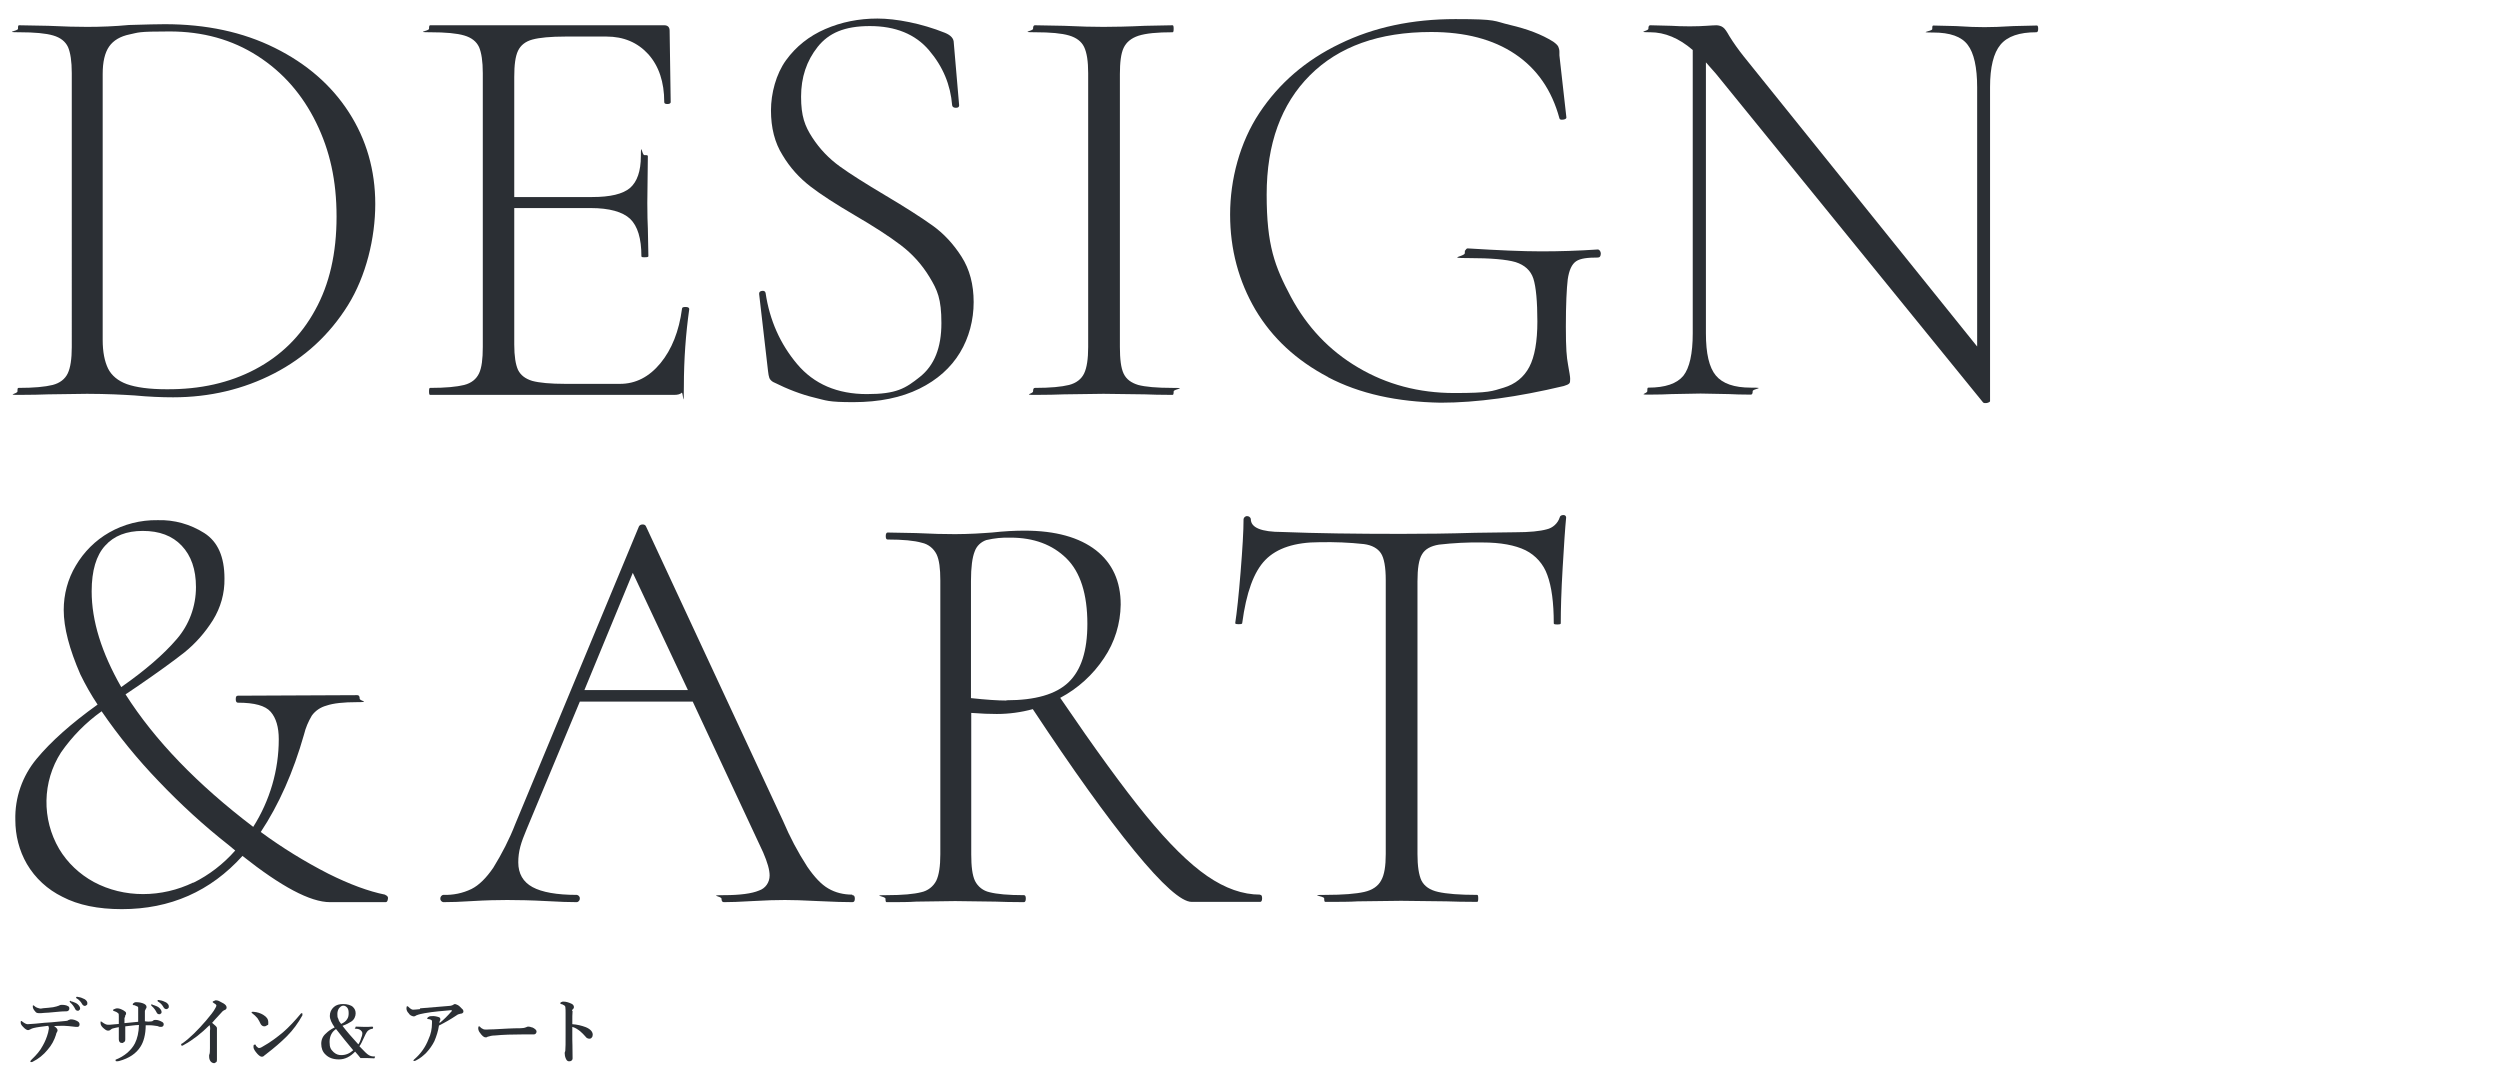
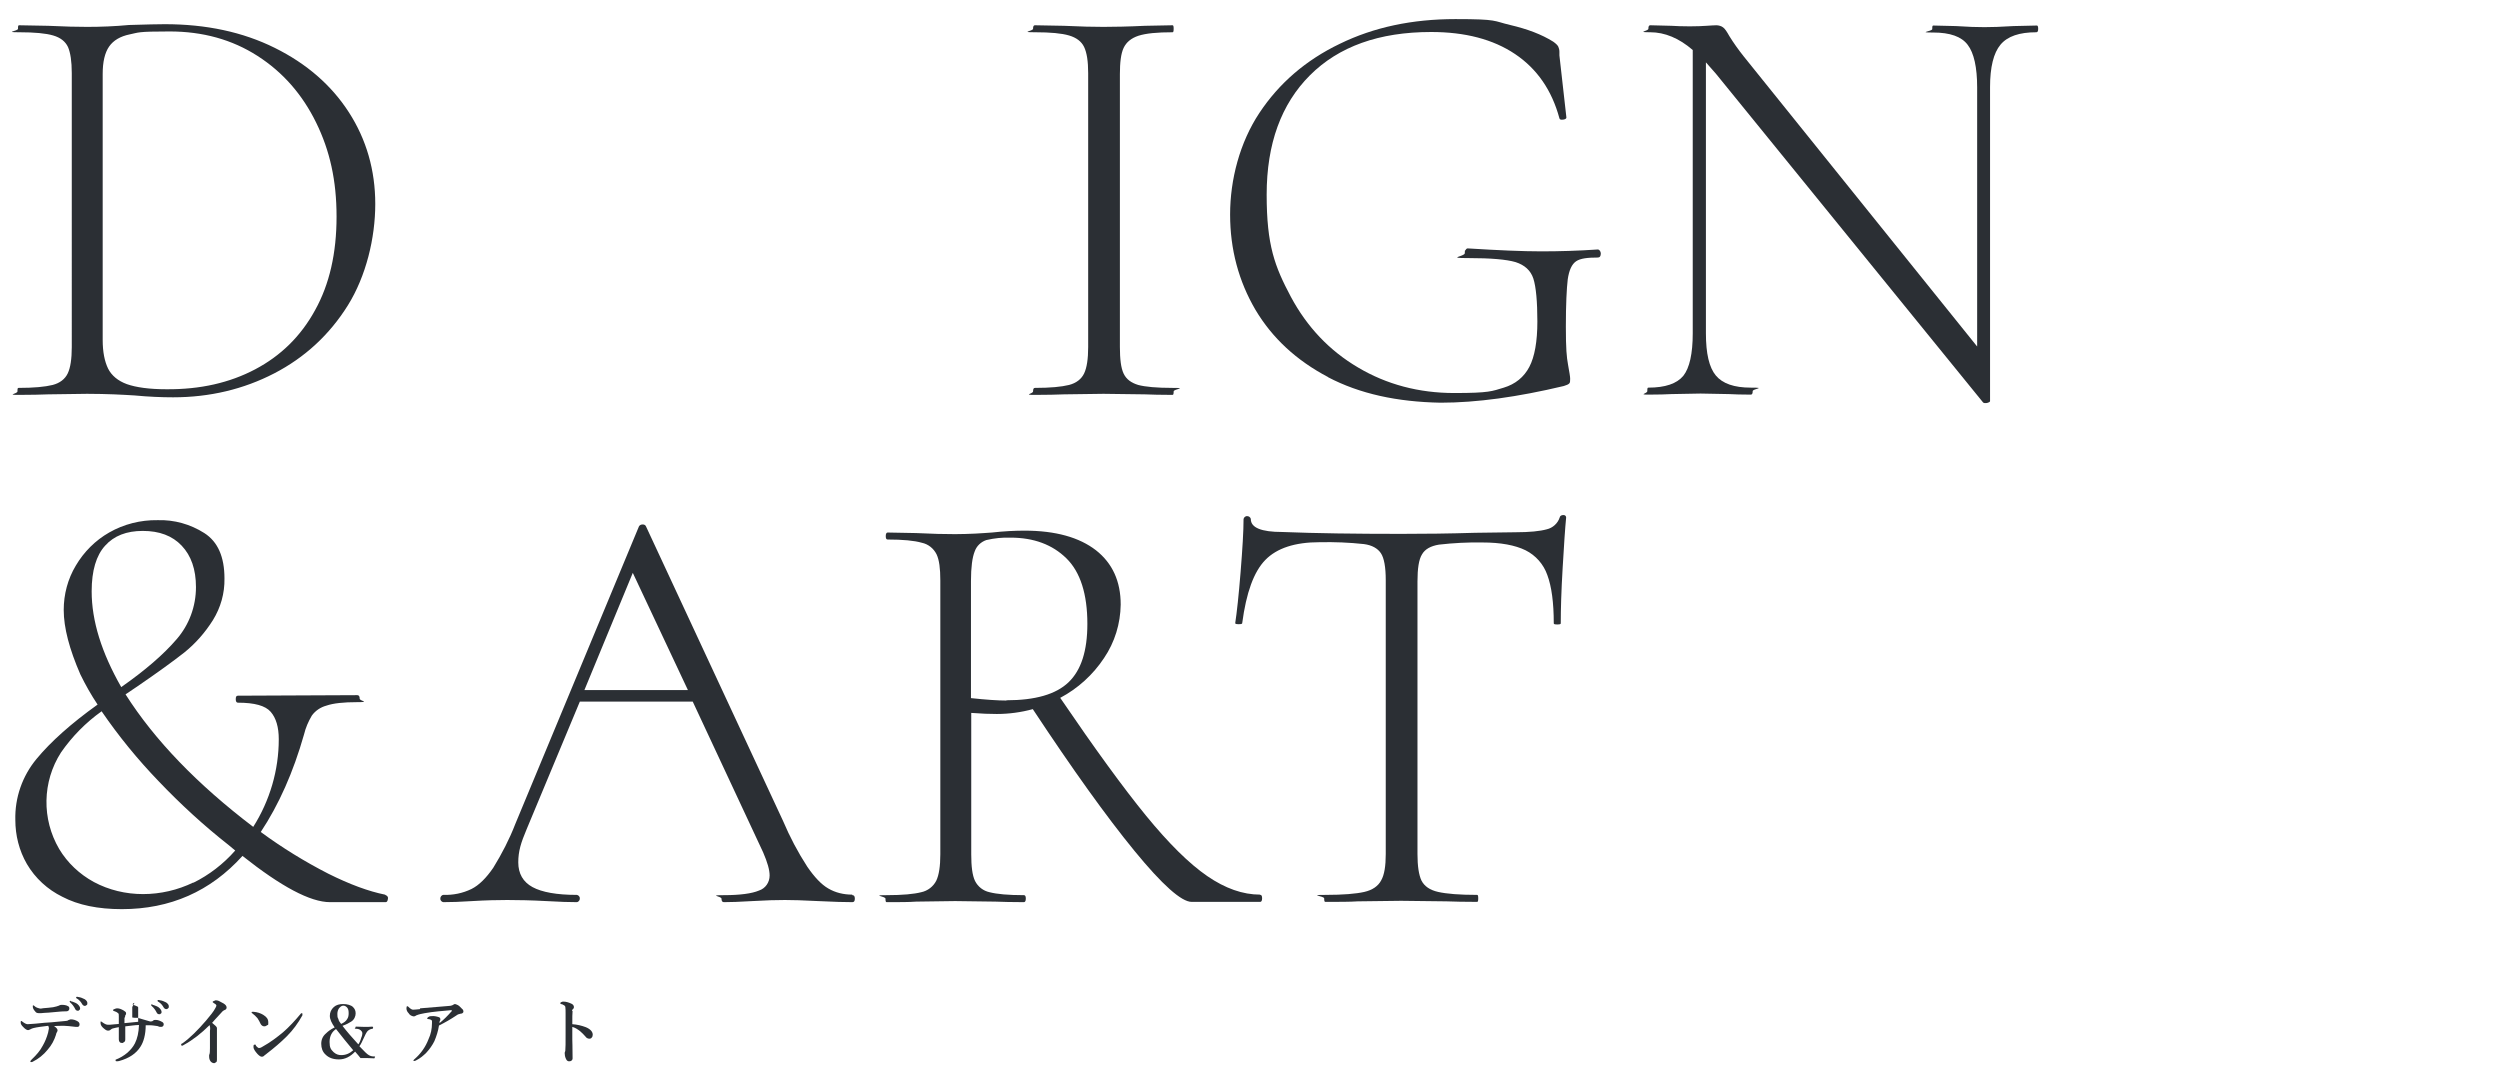
<svg xmlns="http://www.w3.org/2000/svg" id="design_title01.svg" data-name="design title01.svg" version="1.1" viewBox="0 0 930 400">
  <defs>
    <style>
      .cls-1 {
        isolation: isolate;
      }

      .cls-2 {
        fill-rule: evenodd;
      }

      .cls-2, .cls-3 {
        fill: #2b2f34;
        stroke-width: 0px;
      }
    </style>
  </defs>
  <g class="cls-1">
    <path class="cls-3" d="M13.2,380.8c2.4-.3,4.4-.4,5.9-.5,2.9-.3,4.6-.4,5.3-.5.4,0,.8-.1,1-.3.4-.1.6-.3,1-.3.9,0,1.8.3,2.6.8.4.3.6.6.6,1.1s-.3.8-.6.9h-.3c-.3,0-.8,0-1.4-.1-1.1-.1-2.3-.3-3.4-.3-1.6,0-2.9,0-3.8.1.9.6,1.3,1.1,1.3,1.5s0,.4-.1.5c-.1.3-.4.6-.5,1.3-.6,1.9-1.6,3.8-3,5.4-1.6,2-3.5,3.5-5.7,4.6-.3.1-.4.1-.5.1-.3,0-.3-.1-.3-.3s.3-.4.6-.8c1.6-1.5,3-3.1,4-5,.8-1.4,1.5-3,2-4.9.1-.8.3-1.3.3-1.5,0-.4-.1-.8-.3-1-2.4.3-4.1.5-5.3.8-.5.1-1,.3-1.3.5-.3.1-.5.3-.9.3s-1.1-.4-1.9-1.3c-.5-.5-.8-1-.8-1.5s0-.6.3-.6c0,0,.1.1.4.3.8.6,1.4.9,1.9.9,1.1-.1,1.9-.1,2.9-.2ZM17.9,374.9c1.4-.1,2.5-.3,3.1-.5.1,0,.4-.1.9-.3.5-.3.9-.3,1-.3.9,0,1.8.1,2.4.5.3.1.5.4.5.9s-.4,1-1,1c-1.4,0-2,.1-2.3.1-3.9.4-5.9.5-6.2.5-.8.1-1.1.1-1.4.1-.5,0-.9,0-1.1-.1-.4-.1-.6-.4-1-.9s-.6-1-.6-1.5,0-.4.3-.4c0,0,.1.1.4.3.4.4.8.5,1,.6.4.1.8.3,1.3.3.3-.1,1.3-.2,2.7-.3ZM26.9,372.6c.8.3,1.4.5,1.9.9.6.5,1,1.1,1,1.6s-.1.5-.3.6c-.1.3-.4.3-.6.3-.4,0-.8-.3-.9-.6-.5-1-1.1-1.8-1.8-2.4-.3-.3-.3-.4-.3-.4,0-.1.1-.3.4-.3,0,.2.4.3.6.3ZM29.2,370.9c.8.1,1.5.4,2.3.8.6.4,1,.9,1,1.4s0,.6-.3.8-.4.3-.6.3c-.5,0-.8-.3-1-.6-.5-.9-1.1-1.6-1.9-2.1-.3-.1-.4-.3-.4-.4s.1-.3.3-.3c.1,0,.3,0,.6.1Z" />
-     <path class="cls-3" d="M55.9,380c.5,0,.9-.1,1-.3.4-.3.6-.3,1-.3.8,0,1.6.3,2.5.8.4.3.5.5.5.9s-.3.9-.9.9-.8,0-1.4-.3c-.9-.1-1.8-.3-2.8-.3h-1.6c0,3.5-.8,6.2-1.9,7.9-1.6,2.6-4.3,4.4-8,5.4-.4.1-.8.1-.9.1-.3,0-.4-.1-.4-.3s0-.1,0-.3c1.6-.6,3.1-1.5,4.4-2.6,1.1-1,2.1-2.1,2.8-3.5.9-1.8,1.4-4,1.5-6.8-1.4,0-3.1.3-5.1.5v4.6c0,.6,0,1-.5,1.3-.3.1-.4.3-.6.3-.9,0-1.3-.5-1.3-1.4s0-1,0-2c0-1,0-1.8,0-2.5-.8.1-1.4.3-1.9.4-.6.1-1,.4-1.1.5-.3.3-.6.4-1,.4-.6,0-1.1-.4-1.9-1.1-.6-.6-.9-1.1-.9-1.8s0-.5.3-.5c0,0,0,.1.4.3.8.6,1.5.9,2,.9s1.3,0,1.9-.1c.3,0,.6-.1,1.1-.1s.8-.1,1.1-.1v-2.9c0-.6,0-1-.3-1.1-.4-.4-.9-.6-1.5-.8-.3,0-.3-.1-.3-.3s0-.3.4-.4c.3-.1.6-.3,1.1-.3.8,0,1.5.3,2.4.8.6.4.9.6.9,1s0,.5-.3.8c0,.1,0,.5-.3,1v1.9c1.8-.1,3.5-.4,5.1-.5v-3c0-1.3,0-2,0-2.3s-.4-.5-.8-.6c-.3-.1-.5-.3-.9-.3s-.3-.1-.3-.3,0-.3.4-.5c.3-.3.6-.3,1-.3.6,0,1.4.1,2.3.4.9.3,1.4.8,1.4,1.3s0,.5-.3.8c0,.3-.3.5-.3.8,0,1,0,2.3,0,3.8,1.1.2,1.6.1,1.9.1ZM57.2,373.9c.8.3,1.4.5,1.9.9.6.5,1,1.1,1,1.6s0,.5-.3.6c0,.3-.4.3-.6.3-.4,0-.8-.3-.9-.6-.5-1-1.1-1.8-1.8-2.4-.3-.3-.3-.4-.3-.4,0-.1,0-.3.4-.3.2.3.3.3.6.3ZM59.5,372.1c.8.1,1.5.4,2.3.8.6.4,1,.9,1,1.4s0,.6-.3.8c0,.1-.4.3-.6.3-.5,0-.8-.3-1-.6-.5-.9-1.1-1.6-1.9-2.1-.3-.1-.4-.3-.4-.4s0-.3.3-.3c.1,0,.3,0,.6.1Z" />
+     <path class="cls-3" d="M55.9,380c.5,0,.9-.1,1-.3.4-.3.6-.3,1-.3.8,0,1.6.3,2.5.8.4.3.5.5.5.9s-.3.9-.9.9-.8,0-1.4-.3c-.9-.1-1.8-.3-2.8-.3h-1.6c0,3.5-.8,6.2-1.9,7.9-1.6,2.6-4.3,4.4-8,5.4-.4.1-.8.1-.9.1-.3,0-.4-.1-.4-.3s0-.1,0-.3c1.6-.6,3.1-1.5,4.4-2.6,1.1-1,2.1-2.1,2.8-3.5.9-1.8,1.4-4,1.5-6.8-1.4,0-3.1.3-5.1.5v4.6c0,.6,0,1-.5,1.3-.3.1-.4.3-.6.3-.9,0-1.3-.5-1.3-1.4s0-1,0-2c0-1,0-1.8,0-2.5-.8.1-1.4.3-1.9.4-.6.1-1,.4-1.1.5-.3.3-.6.4-1,.4-.6,0-1.1-.4-1.9-1.1-.6-.6-.9-1.1-.9-1.8s0-.5.3-.5c0,0,0,.1.4.3.8.6,1.5.9,2,.9s1.3,0,1.9-.1c.3,0,.6-.1,1.1-.1s.8-.1,1.1-.1v-2.9c0-.6,0-1-.3-1.1-.4-.4-.9-.6-1.5-.8-.3,0-.3-.1-.3-.3s0-.3.4-.4c.3-.1.6-.3,1.1-.3.8,0,1.5.3,2.4.8.6.4.9.6.9,1s0,.5-.3.8c0,.1,0,.5-.3,1v1.9c1.8-.1,3.5-.4,5.1-.5v-3c0-1.3,0-2,0-2.3s-.4-.5-.8-.6c-.3-.1-.5-.3-.9-.3s-.3-.1-.3-.3,0-.3.4-.5s0,.5-.3.8c0,.3-.3.5-.3.8,0,1,0,2.3,0,3.8,1.1.2,1.6.1,1.9.1ZM57.2,373.9c.8.3,1.4.5,1.9.9.6.5,1,1.1,1,1.6s0,.5-.3.6c0,.3-.4.3-.6.3-.4,0-.8-.3-.9-.6-.5-1-1.1-1.8-1.8-2.4-.3-.3-.3-.4-.3-.4,0-.1,0-.3.4-.3.2.3.3.3.6.3ZM59.5,372.1c.8.1,1.5.4,2.3.8.6.4,1,.9,1,1.4s0,.6-.3.8c0,.1-.4.3-.6.3-.5,0-.8-.3-1-.6-.5-.9-1.1-1.6-1.9-2.1-.3-.1-.4-.3-.4-.4s0-.3.3-.3c.1,0,.3,0,.6.1Z" />
    <path class="cls-3" d="M77.9,381.4c-3,3-6.2,5.5-9.5,7.3-.4.3-.6.3-.6.3-.3,0-.4-.1-.4-.4s0-.3.5-.5c2.8-2,5.7-4.9,8.8-8.5,1.6-1.9,2.8-3.4,3.3-4.4.3-.5.5-.9.5-1.1,0-.3-.3-.6-.9-.9-.4-.3-.5-.4-.5-.4,0-.1,0-.3.4-.4s.5-.3.8-.3.9.1,1.4.4,1,.5,1.5.8c.8.5,1.1,1,1.1,1.5s-.3.8-.9,1c-.3.1-.4.3-.6.4-2.3,2.5-3.6,3.9-3.9,4.3,1.1.9,1.8,1.5,1.8,1.9s0,.4,0,.5c0,.1,0,.4,0,1v10.3c0,.4,0,.8-.4,1-.3.1-.4.3-.6.3-.6,0-1-.3-1.3-.6-.4-.5-.6-1.1-.6-1.8s0-.4,0-.6c.3-.6.3-1.5.3-2.6v-6.4c.2-1.1,0-1.6-.1-2.1Z" />
    <path class="cls-3" d="M93.9,377c0-.1-.3-.1-.3-.3s0-.3.3-.3h.5c1.3.1,2.5.5,3.5,1.1,1.3.8,1.9,1.6,1.9,2.8s0,.9-.5,1.1c-.3.3-.6.4-1,.4-.6,0-1.1-.4-1.4-1s-.6-1.3-1.1-2c-.6-.7-1.3-1.4-1.9-1.8ZM96.2,389.9c.3,0,.8-.1,1.4-.5,2.9-1.6,5.4-3.5,7.7-5.4,2.4-2.1,4.5-4.4,6.5-6.8,0-.1.3-.3.4-.3.3,0,.3.1.3.3s0,.3,0,.5c-1.6,2.9-3.5,5.5-5.8,7.8s-4.8,4.4-7.4,6.4c-.3.3-.5.4-.8.6-.4.5-.8.6-1.1.6-.5,0-1-.4-1.6-1-1-1.1-1.5-2-1.5-2.5,0-.8,0-1,.5-1s.3.1.4.4c.5.6,1,.9,1.1.9Z" />
    <path class="cls-3" d="M124.5,382.2c-1.1-1.6-1.8-3-1.8-4.3s.5-2.4,1.5-3.3c.9-.8,2.1-1.1,3.5-1.1s2.9.4,3.6,1.1,1,1.4,1,2.4-.5,2.3-1.6,3c-.8.5-1.8,1.1-3.3,1.6,1.6,2.1,3.6,4.4,5.9,6.9.4-.5.8-1.4,1.1-2.5.3-.6.4-1.3.4-1.6s-.1-.6-.3-.8c-.4-.5-1-.9-2-.9s-.3-.1-.3-.4.1-.4.3-.4c1,0,2,.1,3.1.1s1.9,0,2.9-.1c.1,0,.3.1.3.4s-.1.4-.3.4c-.8.1-1.4.5-1.8.9-.4.5-.9,1.4-1.5,2.8-.5,1.1-.9,2-1.5,2.8,1.8,1.9,2.9,3,3.5,3.3.5.3,1.1.5,1.9.5s.3.1.3.4-.1.3-.3.3c-.9,0-1.6-.1-2.5-.1h-2.5c-.4-.5-1.1-1.4-2-2.4-1.8,1.9-3.8,2.9-6,2.9s-3.8-.6-5-1.8c-1.1-1-1.6-2.4-1.6-4s.6-2.9,1.8-3.9c.7-.7,1.7-1.5,3.2-2.2ZM125,382.8c-1.5,1-2.4,2.6-2.4,4.8s.5,2.8,1.5,3.8c.9.8,1.8,1.1,2.8,1.1,1.8,0,3.1-.6,4.5-1.8-2.1-2.5-4.3-5.2-6.4-7.9ZM126.9,380.9c1.1-.5,1.9-1.1,2.3-1.9.4-.6.5-1.3.5-2.1s-.1-1.5-.5-2-.9-.8-1.5-.8-1.1.4-1.6,1c-.4.6-.6,1.3-.6,2.1s0,1.3.4,1.9c0,.5.5,1.2,1,1.8Z" />
  </g>
  <g class="cls-1">
    <path class="cls-3" d="M50,147.1c-2.1-.1-4.6-.3-7.6-.4-3-.1-6.3-.2-10-.2l-14.5.2c-2.6.1-6.3.2-11,.2s-.4-.4-.4-1.3,0-1.3.4-1.3c5.7,0,9.9-.4,12.7-1.1,2.7-.7,4.6-2.2,5.6-4.3s1.5-5.4,1.5-9.8V27.2c0-4.4-.5-7.6-1.4-9.7-1-2.1-2.8-3.5-5.5-4.3s-6.9-1.2-12.7-1.2-.4-.4-.4-1.3,0-1.3.4-1.3l10.8.2c6.2.3,11,.4,14.5.4,5.1,0,10.3-.2,15.6-.7,6.5-.2,10.9-.3,13.3-.3,15.4,0,29,2.9,40.9,8.8s21.1,13.9,27.6,24c6.5,10.1,9.8,21.5,9.8,34.1s-3.4,26.8-10.2,37.7-16,19.4-27.4,25.3c-11.4,5.9-24,8.9-37.6,8.9-4.3,0-9.1-.2-14.4-.7ZM94.9,137.4c9.5-5,17-12.3,22.3-22,5.4-9.7,8-21.3,8-34.8s-2.5-24.6-7.6-35-12.3-18.7-21.8-24.8-20.4-9.1-32.7-9.1-11.4.4-14.9,1.1c-3.4.7-6,2.2-7.6,4.5-1.6,2.3-2.4,5.7-2.4,10.2v99c0,4.4.7,7.9,2,10.6,1.3,2.6,3.7,4.6,7,5.8,3.4,1.2,8.3,1.9,14.7,1.9,12.6.1,23.5-2.4,33-7.4Z" />
-     <path class="cls-3" d="M255.1,114.2c.9,0,1.3.3,1.3.8-1.3,9.2-2,18.8-2,28.6s-.3,2-.8,2.5-1.4.8-2.8.8h-90.8c-.3,0-.4-.4-.4-1.3s.1-1.3.4-1.3c5.7,0,9.9-.4,12.7-1.1,2.7-.7,4.5-2.2,5.5-4.3s1.4-5.4,1.4-9.8V27.2c0-4.4-.5-7.6-1.4-9.7-1-2.1-2.8-3.5-5.5-4.3s-6.9-1.2-12.7-1.2-.4-.4-.4-1.3.1-1.3.4-1.3h87.1c1.3,0,2,.7,2,2l.4,26.6c0,.4-.4.7-1.2.7s-1.2-.2-1.2-.7c0-7.5-2-13.4-5.9-17.8-4-4.4-9.2-6.6-15.6-6.6h-15.2c-5.6,0-9.7.4-12.3,1.1-2.6.7-4.4,2.1-5.4,4.2s-1.4,5.3-1.4,9.7v44.7h29c6.7,0,11.4-1.1,14.1-3.4,2.6-2.3,4-6.2,4-11.8s.4-.4,1.3-.4,1.3,0,1.3.4l-.2,17.4c0,4.3.1,7.4.2,9.5l.2,10.3c0,.3-.4.4-1.3.4s-1.3,0-1.3-.4c0-6.6-1.4-11.2-4.2-13.9-2.8-2.6-7.7-4-14.7-4h-28.4v50.8c0,4.3.5,7.4,1.4,9.4,1,2,2.7,3.3,5.3,4.1,2.6.7,6.7,1.1,12.4,1.1h20.2c5.9,0,10.9-2.6,15.1-7.7,4.2-5.1,6.9-11.9,8-20.2,0-.6.5-.7,1.4-.7Z" />
-     <path class="cls-3" d="M302.2,51.2c2.8,4.3,6.2,7.8,10.2,10.7s9.6,6.4,16.8,10.7c7.6,4.5,13.5,8.3,17.7,11.3s7.8,6.9,10.8,11.6,4.5,10.3,4.5,16.9-1.7,13.2-5.1,18.8c-3.4,5.6-8.4,10.1-15.1,13.4-6.7,3.3-14.9,5-24.5,5s-10-.6-14.6-1.7c-4.6-1.1-9.7-3-15.3-5.8-.7-.4-1.2-1-1.4-1.5-.2-.6-.4-1.5-.5-2.6l-3.3-28.6v-.2c0-.6.4-.9,1.1-1s1.2.2,1.3.8c1.5,10.1,5.4,18.9,11.7,26.4,6.3,7.5,15,11.2,26,11.2s14.3-2.1,19.7-6.4c5.4-4.3,8-10.9,8-20s-1.5-12.3-4.4-17.1c-2.9-4.8-6.5-8.7-10.7-11.9-4.2-3.2-9.9-6.9-17.1-11.1-7-4.1-12.6-7.7-16.6-10.8-4-3.1-7.5-6.9-10.3-11.6-2.9-4.6-4.3-10.2-4.3-16.6s1.9-13.6,5.6-18.7,8.6-9,14.6-11.6,12.5-3.9,19.4-3.9,16.4,1.8,25.1,5.3c2.2.9,3.3,2.1,3.3,3.7l2,23.3c0,.6-.4.9-1.2.9s-1.3-.3-1.4-.9c-.6-7.6-3.4-14.4-8.6-20.5-5.1-6-12.5-9-22-9s-15.3,2.6-19.4,7.7c-4.2,5.3-6.2,11.4-6.2,18.6s1.4,10.9,4.2,15.2Z" />
    <path class="cls-3" d="M418,139c1,2.1,2.8,3.4,5.4,4.2,2.6.7,6.9,1.1,12.8,1.1s.4.4.4,1.3-.1,1.3-.4,1.3c-4.4,0-7.8-.1-10.3-.2l-15.4-.2-14.7.2c-2.6.1-6.2.2-10.8.2s-.7-.4-.7-1.3.2-1.3.7-1.3c5.7,0,9.9-.4,12.7-1.1,2.7-.7,4.6-2.2,5.6-4.3s1.5-5.4,1.5-9.8V27.2c0-4.4-.5-7.6-1.5-9.7s-2.9-3.5-5.6-4.3-6.9-1.2-12.7-1.2-.7-.4-.7-1.3.2-1.3.7-1.3l10.8.2c6.2.3,11.1.4,14.7.4s9.2-.1,15.4-.4l10.3-.2c.3,0,.4.4.4,1.3s-.1,1.3-.4,1.3c-5.7,0-9.9.4-12.7,1.3-2.7.9-4.5,2.4-5.5,4.5s-1.4,5.4-1.4,9.8v101.4c0,4.6.4,7.9,1.4,10Z" />
    <path class="cls-3" d="M494.1,140.3c-11.8-6.2-20.8-14.5-27.1-25.1-6.2-10.6-9.4-22.4-9.4-35.4s3.6-26.8,10.9-37.8,17.2-19.6,29.9-25.7c12.7-6.2,27-9.2,43-9.2s14,.7,20.4,2.2,11.7,3.5,16,6.2c1,.7,1.7,1.4,1.9,1.9s.4,1.1.4,1.8c0,.7,0,1.1,0,1.4l2.6,23.1c0,.4-.4.7-1.2.8s-1.3,0-1.4-.5c-2.8-10.4-8.3-18.4-16.5-23.9s-18.6-8.2-31.2-8.2c-19.4,0-34.4,5.4-45.1,16.1-10.7,10.7-16.1,25.5-16.1,44.4s3,26.7,9,38c6,11.2,14.3,20,25,26.3,10.6,6.3,22.6,9.5,35.8,9.5s14-.7,18.4-2c4.3-1.3,7.5-3.9,9.5-7.7s3-9.5,3-16.9-.5-12.9-1.5-16c-1-3-3.2-5-6.6-6.1-3.4-1-9.2-1.5-17.6-1.5s-1.3-.6-1.3-1.8,0-.8.3-1.2c.2-.4.5-.6.8-.6,11.3.7,20.4,1.1,27.3,1.1s13.6-.2,21.1-.7c.3,0,.5.2.8.5.2.4.3.7.3,1,0,1-.4,1.5-1.1,1.5-3.8,0-6.5.3-8.1,1.4s-2.6,3.3-3.1,6.7c-.4,3.4-.7,9.2-.7,17.6s.3,11.3.8,14.1.8,4.5.8,5.3,0,1.5-.4,1.8c-.3.3-1,.6-2,.9-17.2,4.1-32.4,6.2-45.8,6.2-16.2-.3-30.1-3.3-41.9-9.5Z" />
    <path class="cls-3" d="M758.2,10.7c0,.9-.2,1.3-.7,1.3-6.3,0-10.7,1.5-13.3,4.6s-3.9,8.4-3.9,15.8v116.8c0,.3-.4.5-1.1.7-.7.1-1.2.1-1.5-.2l-99.4-122.3-3.7-4.2v100.8c0,7.5,1.2,12.7,3.7,15.7s6.8,4.5,13,4.5.7.4.7,1.3-.2,1.3-.7,1.3c-3.5,0-6.2-.1-8.1-.2l-10.6-.2-10.8.2c-1.9.1-4.8.2-8.6.2s-.4-.4-.4-1.3,0-1.3.4-1.3c6.3,0,10.6-1.5,13-4.4,2.3-2.9,3.5-8.2,3.5-15.8V18.6c-5.1-4.4-10.4-6.6-15.8-6.6s-.7-.4-.7-1.3.2-1.3.7-1.3l7.9.2c1.6.1,3.9.2,6.8.2s4.5-.1,6.2-.2c1.6-.1,2.9-.2,3.7-.2s1.9.3,2.5.8c.7.5,1.4,1.6,2.3,3.2,1.6,2.6,3.4,5.1,5.3,7.5l86.9,108V32.5c0-7.5-1.2-12.8-3.5-15.8-2.3-3.1-6.6-4.6-12.8-4.6s-.4-.4-.4-1.3,0-1.3.4-1.3l8.4.2c4.4.3,7.9.4,10.6.4s6.1-.1,10.8-.4l8.6-.2c.4-.1.6.3.6,1.2Z" />
  </g>
  <path class="cls-3" d="M26.8,416c-.1,0-.2-.1-.3-.1h-.1" />
  <path class="cls-2" d="M143.2,332.8s0,0,0,0c-6-1.2-13.1-3.8-21.1-7.8-8.8-4.5-17.2-9.7-25.1-15.5,6.7-10.1,12.1-22.2,16.1-36.3.6-2.5,1.6-4.8,2.9-7,1.3-1.8,3.2-3.1,5.4-3.7,2.6-.9,6.4-1.3,11.5-1.3s.9-.4.9-1.3-.3-1.3-.9-1.3l-44.4.2c-.6,0-.8.4-.8,1.3,0,.9.3,1.3.8,1.3,6.2,0,10.2,1.1,12.2,3.4s3,5.7,3,10.2c0,11.5-3.3,22.8-9.5,32.6-20.8-15.8-36.7-32.3-47.5-49.3l4.6-3.1c7.3-5,13.1-9.2,17.3-12.5,4.2-3.4,7.7-7.4,10.6-12,2.9-4.7,4.4-10,4.3-15.5,0-8.1-2.5-13.7-7.5-16.9-5.2-3.3-11.2-5-17.4-4.8-6.3-.1-12.6,1.5-18,4.6-5.1,2.9-9.4,7.2-12.4,12.3-3,5-4.5,10.7-4.5,16.5,0,6.6,2.1,14.6,6.2,24,1.9,3.9,4,7.6,6.4,11.2-9.8,7-17.4,13.8-22.7,20.2-5.3,6.4-8.1,14.4-7.9,22.7,0,5.7,1.4,11.4,4.3,16.4,3.1,5.3,7.7,9.5,13.2,12.2,5.9,3.1,13.3,4.6,22.1,4.6,18,0,33-6.6,44.9-19.8,14.4,11.4,25.2,17.2,32.6,17.2h20.7c.4,0,.7-.4.8-1.2.2-.6-.2-1.2-.8-1.4ZM34.1,219.9c0-7.6,1.7-13.3,5-16.9,3.3-3.7,8-5.5,14-5.5,6.2,0,11,1.8,14.5,5.5,3.5,3.7,5.3,8.8,5.3,15.4,0,7.1-2.5,14-7.2,19.4-4.8,5.6-11.6,11.5-20.6,17.8-7.3-12.8-11-24.6-11-35.6ZM71.9,328.3c-5.8,2.8-12.2,4.3-18.7,4.3h0c-6.4,0-12.7-1.5-18.3-4.5-5.3-2.9-9.8-7.1-12.9-12.3-6.5-11.1-6.3-25,.7-35.9,4.1-5.9,9.2-11.1,15.1-15.3,6.3,9.2,13.4,17.9,21.2,26,8.1,8.5,16.8,16.5,26.1,23.8l2.4,2c-4.4,5-9.7,9.1-15.6,12Z" />
  <path class="cls-2" d="M317,332.8h0c-3.1,0-6.2-.7-8.9-2.3-2.6-1.5-5.2-4.3-7.8-8.1-3.5-5.4-6.5-11.1-9-17l-51-109.6c-.2-.5-.7-.7-1.2-.7-.6,0-1.1.2-1.4.7l-46,110.7c-2.2,5.7-5,11.1-8.2,16.3-2.6,3.8-5.3,6.5-8.1,7.9-3.3,1.6-6.8,2.3-10.5,2.2-.7.1-1.2.8-1.1,1.6.1.5.5,1,1.1,1.1,2.8,0,6.4-.1,10.8-.4,5-.3,9.3-.4,13-.4,4.1,0,8.9.1,14.5.4,5,.3,8.8.4,11.4.4.7-.1,1.2-.8,1.1-1.6-.1-.5-.5-1-1.1-1.1-7.5,0-13-1-16.5-2.9-3.5-1.9-5.3-5-5.3-9.2s1-7.3,3.1-12.3l19.8-47.5h42l26.2,56.1c1.6,3.7,2.4,6.5,2.4,8.6,0,2.5-1.5,4.8-4,5.6-2.6,1.1-7,1.7-13,1.7s-.9.4-.9,1.3.3,1.3.9,1.3c2.3,0,5.9-.1,10.6-.4,5-.3,9-.4,12.1-.4,2.6,0,6.7.1,12.3.4,5.9.3,10.1.4,12.8.4.6,0,.9-.4.9-1.3s-.3-1.3-.9-1.3ZM217.4,256.7l18-43.6,20.5,43.6h-38.5Z" />
  <path class="cls-2" d="M468.8,332.8h0c-6.5,0-13-2.3-19.7-6.9s-14.3-12.1-22.8-22.5c-8.5-10.4-19.1-25-31.9-43.8,6.6-3.5,12.2-8.6,16.3-14.8,4-5.9,6.1-12.8,6.2-19.9,0-8.7-3.1-15.4-9.2-20.2-6.2-4.8-15-7.3-26.6-7.3-3.5,0-7.6.2-12.1.7-1.8.1-3.8.3-6.2.4s-4.8.2-7.5.2c-3.8,0-8.7-.1-14.5-.4l-10.6-.2c-.4,0-.7.4-.7,1.3s.2,1.3.7,1.3c5.7,0,9.9.4,12.7,1.2,2.4.5,4.4,2.1,5.5,4.3,1,2.1,1.4,5.3,1.4,9.7v101.9c0,4.4-.5,7.7-1.5,9.8-1.1,2.2-3.2,3.8-5.6,4.3-2.7.7-7,1.1-12.9,1.1s-.4.4-.4,1.3.1,1.3.4,1.3c4.7,0,8.4,0,11-.2l14.5-.2,15,.2c2.6.1,6.2.2,10.6.2.4,0,.7-.4.7-1.3s-.2-1.3-.7-1.3c-5.9,0-10.1-.4-12.8-1.1-2.3-.5-4.3-2-5.4-4.2-1-2.1-1.4-5.4-1.4-9.9v-52.6c3.8.3,7,.4,9.5.4,4.5,0,9-.6,13.4-1.8,14.8,22.4,27.4,40,37.8,52.7s17.5,19,21.3,19h25.5c.4,0,.7-.4.7-1.3s-.2-1.3-.7-1.3ZM374.4,260.6c-3.2,0-7.6-.3-13.2-.9h0v-43.6c0-5.1.5-8.8,1.4-11,.7-2,2.3-3.5,4.3-4.2,3-.7,6-1,9-.9,8.7,0,15.6,2.6,20.8,7.7,5.2,5.1,7.8,13.3,7.8,24.4,0,10-2.3,17.2-7,21.7-4.7,4.5-12.4,6.7-23.1,6.7Z" />
  <path class="cls-2" d="M491,201.7c5.5-.1,10.9.1,16.4.7,3,.4,5.1,1.6,6.3,3.4s1.8,5.2,1.8,10v101.9c0,4.4-.5,7.7-1.7,9.8-1.1,2.1-3.2,3.6-6.3,4.3-3.1.7-7.9,1.1-14.5,1.1s-.4.4-.4,1.3.1,1.3.4,1.3c5.1,0,9.2,0,12.1-.2l16.1-.2,16.9.2c2.8.1,6.6.2,11.4.2.3,0,.4-.4.4-1.3s-.1-1.3-.4-1.3c-6.6,0-11.4-.4-14.5-1.1s-5.1-2.1-6.2-4.2c-1-2.1-1.5-5.4-1.5-9.9v-101.4c0-4.8.5-8.2,1.7-10.1,1.1-1.9,3.2-3.1,6.3-3.6,5.3-.6,10.7-.9,16.1-.8,6.9,0,12.2,1,16.1,2.9,3.8,1.9,6.7,5.2,8.1,9.2,1.6,4.3,2.4,10.3,2.4,18,0,.3.4.4,1.3.4s1.3-.1,1.3-.4c0-5.3.2-12.1.7-20.6s.9-14.7,1.3-18.8c0-.5-.4-.9-.9-.9,0,0-.2,0-.2,0-.6,0-1.2.3-1.3.9-.7,2.2-2.6,3.9-4.8,4.4-2.5.7-6.4,1.1-11.7,1.1l-15,.2c-9.7.3-18.8.4-27.5.4-16.9,0-31.6-.2-44.2-.7-7.8,0-11.7-1.6-11.7-4.8-.1-.7-.8-1.2-1.6-1.1-.5.1-1,.5-1.1,1.1,0,4.4-.4,11-1.1,19.7-.7,8.7-1.4,15.1-2,19,0,.3.4.4,1.3.4s1.3-.1,1.3-.4c1.5-11.3,4.3-19.1,8.6-23.5,4.3-4.4,11-6.6,20.2-6.6h0Z" />
  <path class="cls-2" d="M156.2,375.4c-1.1.1-1.9.2-2.4.2-.3,0-.5,0-.8-.2-.4-.2-.7-.5-1-.8-.1-.1-.3-.3-.5-.3-.2,0-.3.3-.3.8,0,.7.3,1.3.8,1.8.4.7,1.1,1.1,1.9,1.2.4,0,.7-.2,1-.4,1-.4,2-.6,3.1-.8,1.6-.3,3.3-.5,5.2-.7.5,0,1.9-.2,4.4-.4,0,0,.2,0,.2,0,.2,0,.3,0,.3.1,0,.2,0,.3-.2.4-1.4,1.6-2.8,3-4.4,4.3,0-.4,0-.8.3-1.1,0-.1,0-.3,0-.4,0-.3-.2-.6-.5-.7-.9-.3-1.8-.5-2.7-.4-.4,0-.8,0-1.2.3-.3.1-.4.4-.5.6,0,.1.1.2.4.2.5,0,1.1.2,1.4.6,0,.2,0,.4,0,.6v.3c0,2.1-.4,4.1-1.3,6-1.1,2.9-2.9,5.4-5.2,7.4-.2.1-.3.3-.4.5,0,.1,0,.2.2.2,0,0,0,0,0,0,.3,0,.6-.1.9-.3,1.4-.7,2.6-1.7,3.7-2.8,1.2-1.3,2.2-2.7,3-4.3.8-1.9,1.4-3.8,1.7-5.8,2.2-1.1,4.3-2.3,6.4-3.7.5-.4,1-.6,1.6-.7.7,0,1.1-.4,1.1-.8,0-.3-.1-.7-.4-.9,0,0-.3-.3-.8-.8-.5-.6-1.2-.9-1.9-1.1-.3,0-.6.2-.9.4-.4.2-.9.3-1.3.3l-10.8.9Z" />
-   <path class="cls-2" d="M197.8,382.2c-.4-.2-.8-.3-1.2-.3-.3,0-.5,0-.8.2-.7.3-1.4.4-2.2.4-2.9,0-6.1.2-9.8.4-1.4,0-2.3.1-2.9.1-.3,0-.7,0-1-.1-.5-.2-1-.5-1.3-.9,0-.1-.2-.2-.4-.2-.2,0-.3.2-.3.7,0,.5.2,1.1.5,1.5.9,1.3,1.6,1.9,2.2,1.9.3,0,.5,0,.7-.2.9-.3,1.8-.5,2.8-.5,3.1-.3,6.6-.4,10.4-.4s1.6,0,2.4,0c.9,0,1.5,0,1.7,0,.3,0,.5-.1.7-.3.2-.2.3-.5.3-.8,0-.5-.6-1.1-1.8-1.6h0Z" />
  <path class="cls-2" d="M212.8,376.1c0-.2,0-.4.2-.6.3-.2.5-.5.5-.9,0-.6-.5-1.1-1.1-1.3-.9-.4-1.8-.7-2.8-.7-.3,0-.5,0-.8.2-.2,0-.3.2-.4.4,0,.1.1.2.3.3.3,0,.7.2,1,.4.3.1.5.4.6.6.1.8.1,1.6.1,2.4v5c0,.7,0,1.6,0,2.6,0,3.5,0,5.5-.1,6.2,0,.2,0,.3-.1.5-.1.3-.2.5-.1.8,0,.8.2,1.5.6,2.2.2.4.7.7,1.2.6.6,0,1.1-.5,1.1-1,0,0,0-.2,0-.3,0-4-.1-6.2-.1-6.7v-4.8c1.1.3,2,.9,2.9,1.6.7.6,1.4,1.3,2,2,.3.5.9.8,1.5.8.3,0,.6-.1.8-.4.3-.3.4-.7.4-1.1,0-1.1-.9-2.1-2.6-2.8-1.6-.6-3.3-1-5-1.1,0-2.5,0-4.1.1-5h0Z" />
</svg>